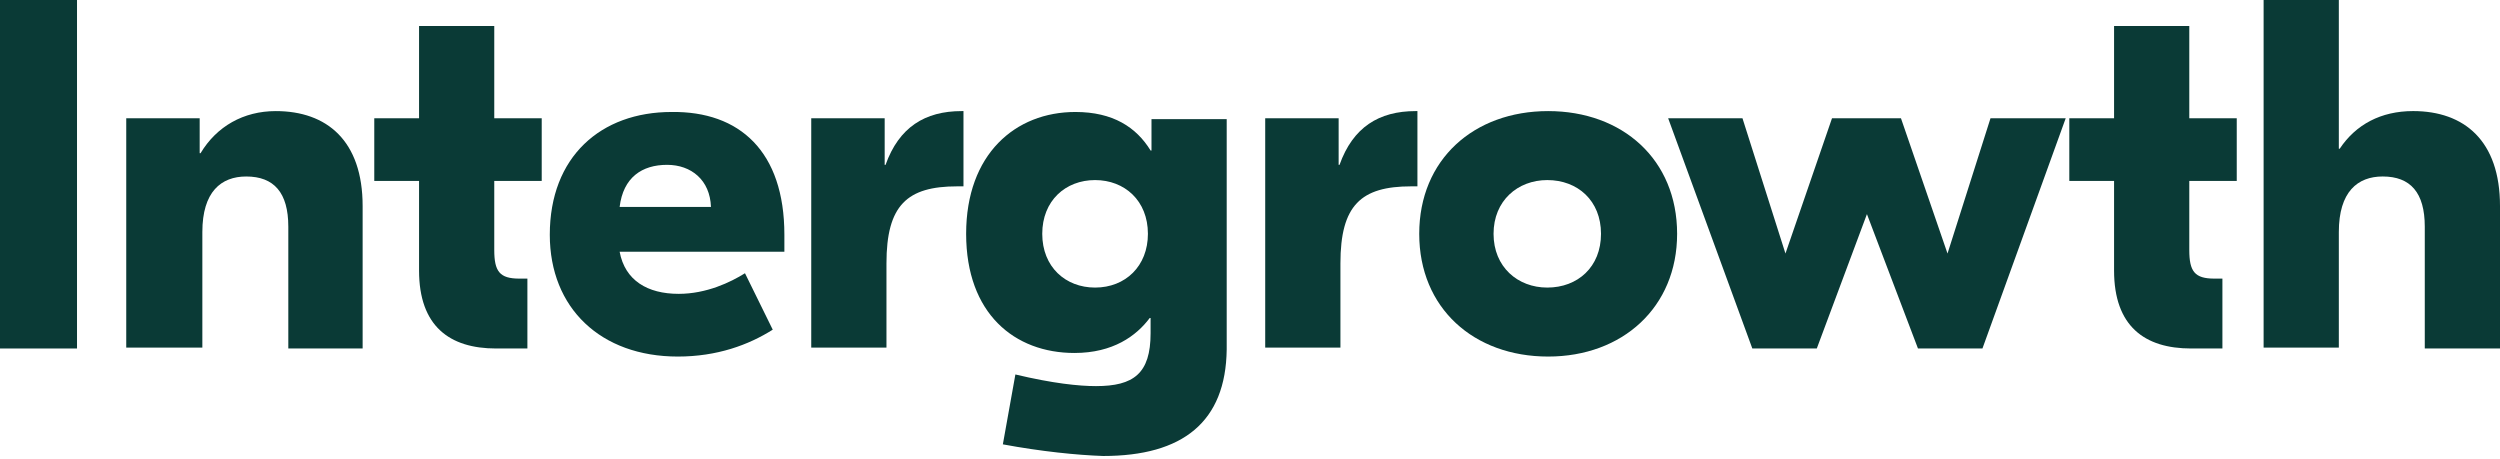
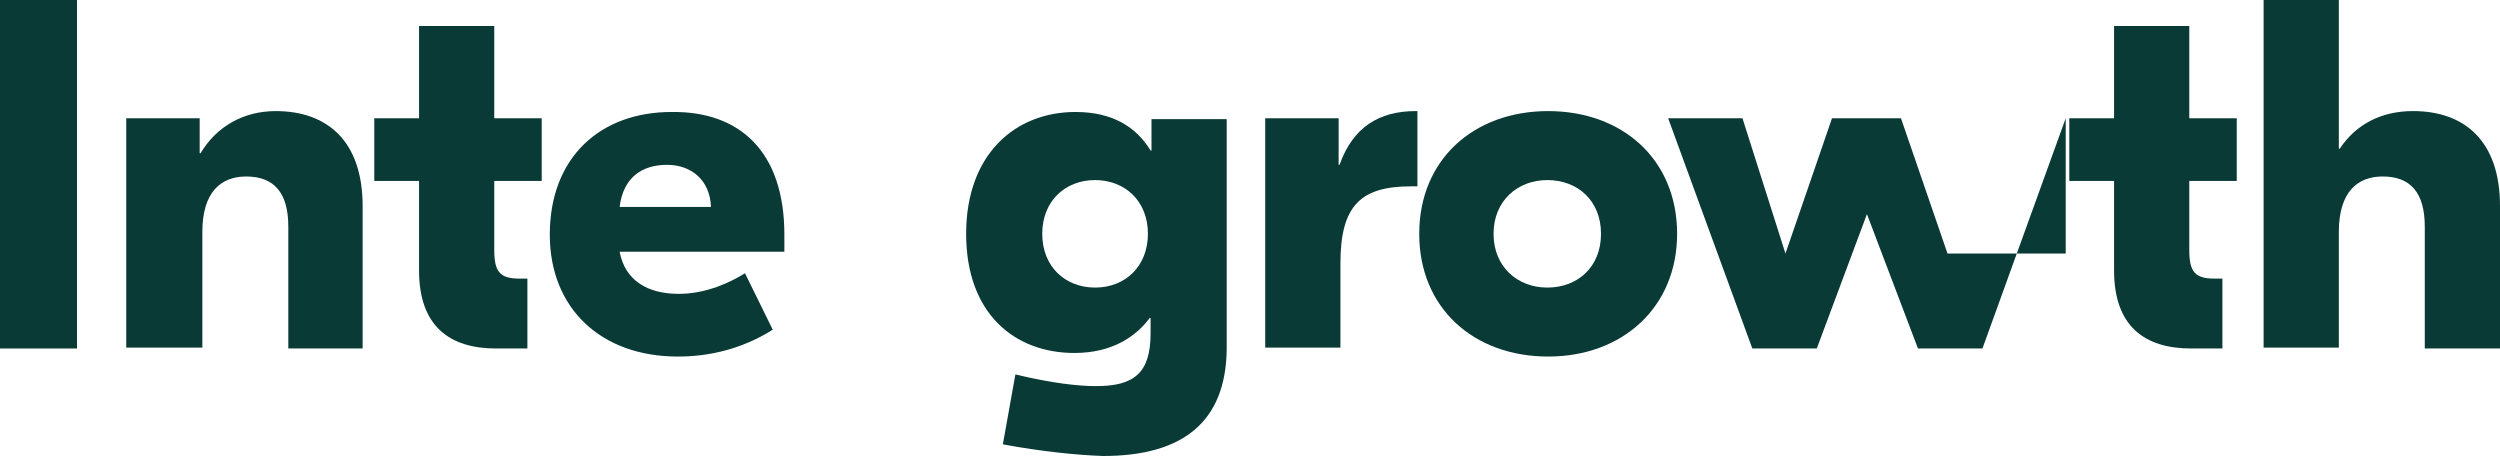
<svg xmlns="http://www.w3.org/2000/svg" width="169" height="31" viewBox="0 0 169 31" fill="none">
  <path d="M5.206 23.558H0V0H5.206V23.558Z" fill="#0A3A36" />
  <path d="M24.514 13.929V23.558H19.49V15.322C19.49 13.021 18.521 11.931 16.645 11.931C14.95 11.931 13.679 12.96 13.679 15.685V23.498H8.534V7.994H13.498V10.356H13.558C14.648 8.539 16.464 7.51 18.643 7.51C22.093 7.51 24.514 9.508 24.514 13.929Z" fill="#0A3A36" />
  <path d="M33.412 12.233V16.896C33.412 18.35 33.775 18.834 35.107 18.834H35.652V23.558H33.533C30.386 23.558 28.328 22.044 28.328 18.289V12.233H25.301V7.994H28.328V1.756H33.412V7.994H36.62V12.233H33.412Z" fill="#0A3A36" />
  <path d="M53.024 15.867V17.018H41.887C42.25 18.956 43.763 19.864 45.882 19.864C47.758 19.864 49.392 19.077 50.361 18.471L52.237 22.286C50.603 23.316 48.484 24.103 45.821 24.103C40.615 24.103 37.166 20.833 37.166 15.867C37.166 10.598 40.615 7.57 45.398 7.57C49.998 7.51 53.024 10.235 53.024 15.867ZM41.887 13.99H48.061C48 12.173 46.729 11.143 45.095 11.143C43.4 11.143 42.129 11.991 41.887 13.99Z" fill="#0A3A36" />
-   <path d="M65.131 12.597H64.707C61.317 12.597 59.925 13.869 59.925 17.805V23.498H54.84V7.994H59.804V11.143H59.864C60.772 8.6 62.528 7.51 65.009 7.51H65.131V12.597Z" fill="#0A3A36" />
  <path d="M67.793 30.038L68.64 25.314C71.183 25.92 72.938 26.101 74.088 26.101C76.63 26.101 77.78 25.254 77.78 22.528V21.499H77.72C76.812 22.71 75.238 23.861 72.635 23.861C68.58 23.861 65.311 21.196 65.311 15.806C65.311 10.416 68.64 7.57 72.696 7.57C75.238 7.57 76.812 8.6 77.78 10.174H77.841V8.055H82.925V23.619C82.865 28.524 79.96 30.825 74.572 30.825C72.817 30.765 70.395 30.522 67.793 30.038ZM77.599 15.806C77.599 13.566 76.025 12.173 74.027 12.173C72.03 12.173 70.456 13.566 70.456 15.806C70.456 18.047 72.03 19.44 74.027 19.44C76.085 19.44 77.599 17.986 77.599 15.806Z" fill="#0A3A36" />
  <path d="M95.818 12.597H95.394C92.005 12.597 90.613 13.869 90.613 17.805V23.498H85.528V7.994H90.492V11.143H90.552C91.46 8.6 93.216 7.51 95.697 7.51H95.818V12.597Z" fill="#0A3A36" />
  <path d="M113.373 15.806C113.373 20.772 109.68 24.103 104.656 24.103C99.632 24.103 95.94 20.833 95.94 15.806C95.94 10.78 99.632 7.51 104.656 7.51C109.68 7.51 113.373 10.78 113.373 15.806ZM100.964 15.806C100.964 18.047 102.598 19.44 104.596 19.44C106.654 19.44 108.228 18.047 108.228 15.806C108.228 13.566 106.654 12.173 104.596 12.173C102.598 12.173 100.964 13.566 100.964 15.806Z" fill="#0A3A36" />
-   <path d="M139.642 7.994L134.013 23.558H129.655L126.205 14.474L122.815 23.558H118.457L112.767 7.994H117.791L120.697 17.139L123.844 7.994H128.505L131.652 17.139L134.558 7.994H139.642Z" fill="#0A3A36" />
+   <path d="M139.642 7.994L134.013 23.558H129.655L126.205 14.474L122.815 23.558H118.457L112.767 7.994H117.791L120.697 17.139L123.844 7.994H128.505L131.652 17.139H139.642Z" fill="#0A3A36" />
  <path d="M147.996 12.233V16.896C147.996 18.35 148.359 18.834 149.691 18.834H150.235V23.558H148.117C144.97 23.558 142.911 22.044 142.911 18.289V12.233H139.885V7.994H142.911V1.756H147.996V7.994H151.204V12.233H147.996Z" fill="#0A3A36" />
  <path d="M158.105 10.053H158.165C159.254 8.418 160.949 7.509 163.128 7.509C166.579 7.509 169 9.508 169 13.929V23.558H163.915V15.322C163.915 13.02 162.947 11.93 161.071 11.93C159.376 11.93 158.105 12.96 158.105 15.685V23.497H153.02V0H158.105V10.053Z" fill="#0A3A36" />
</svg>